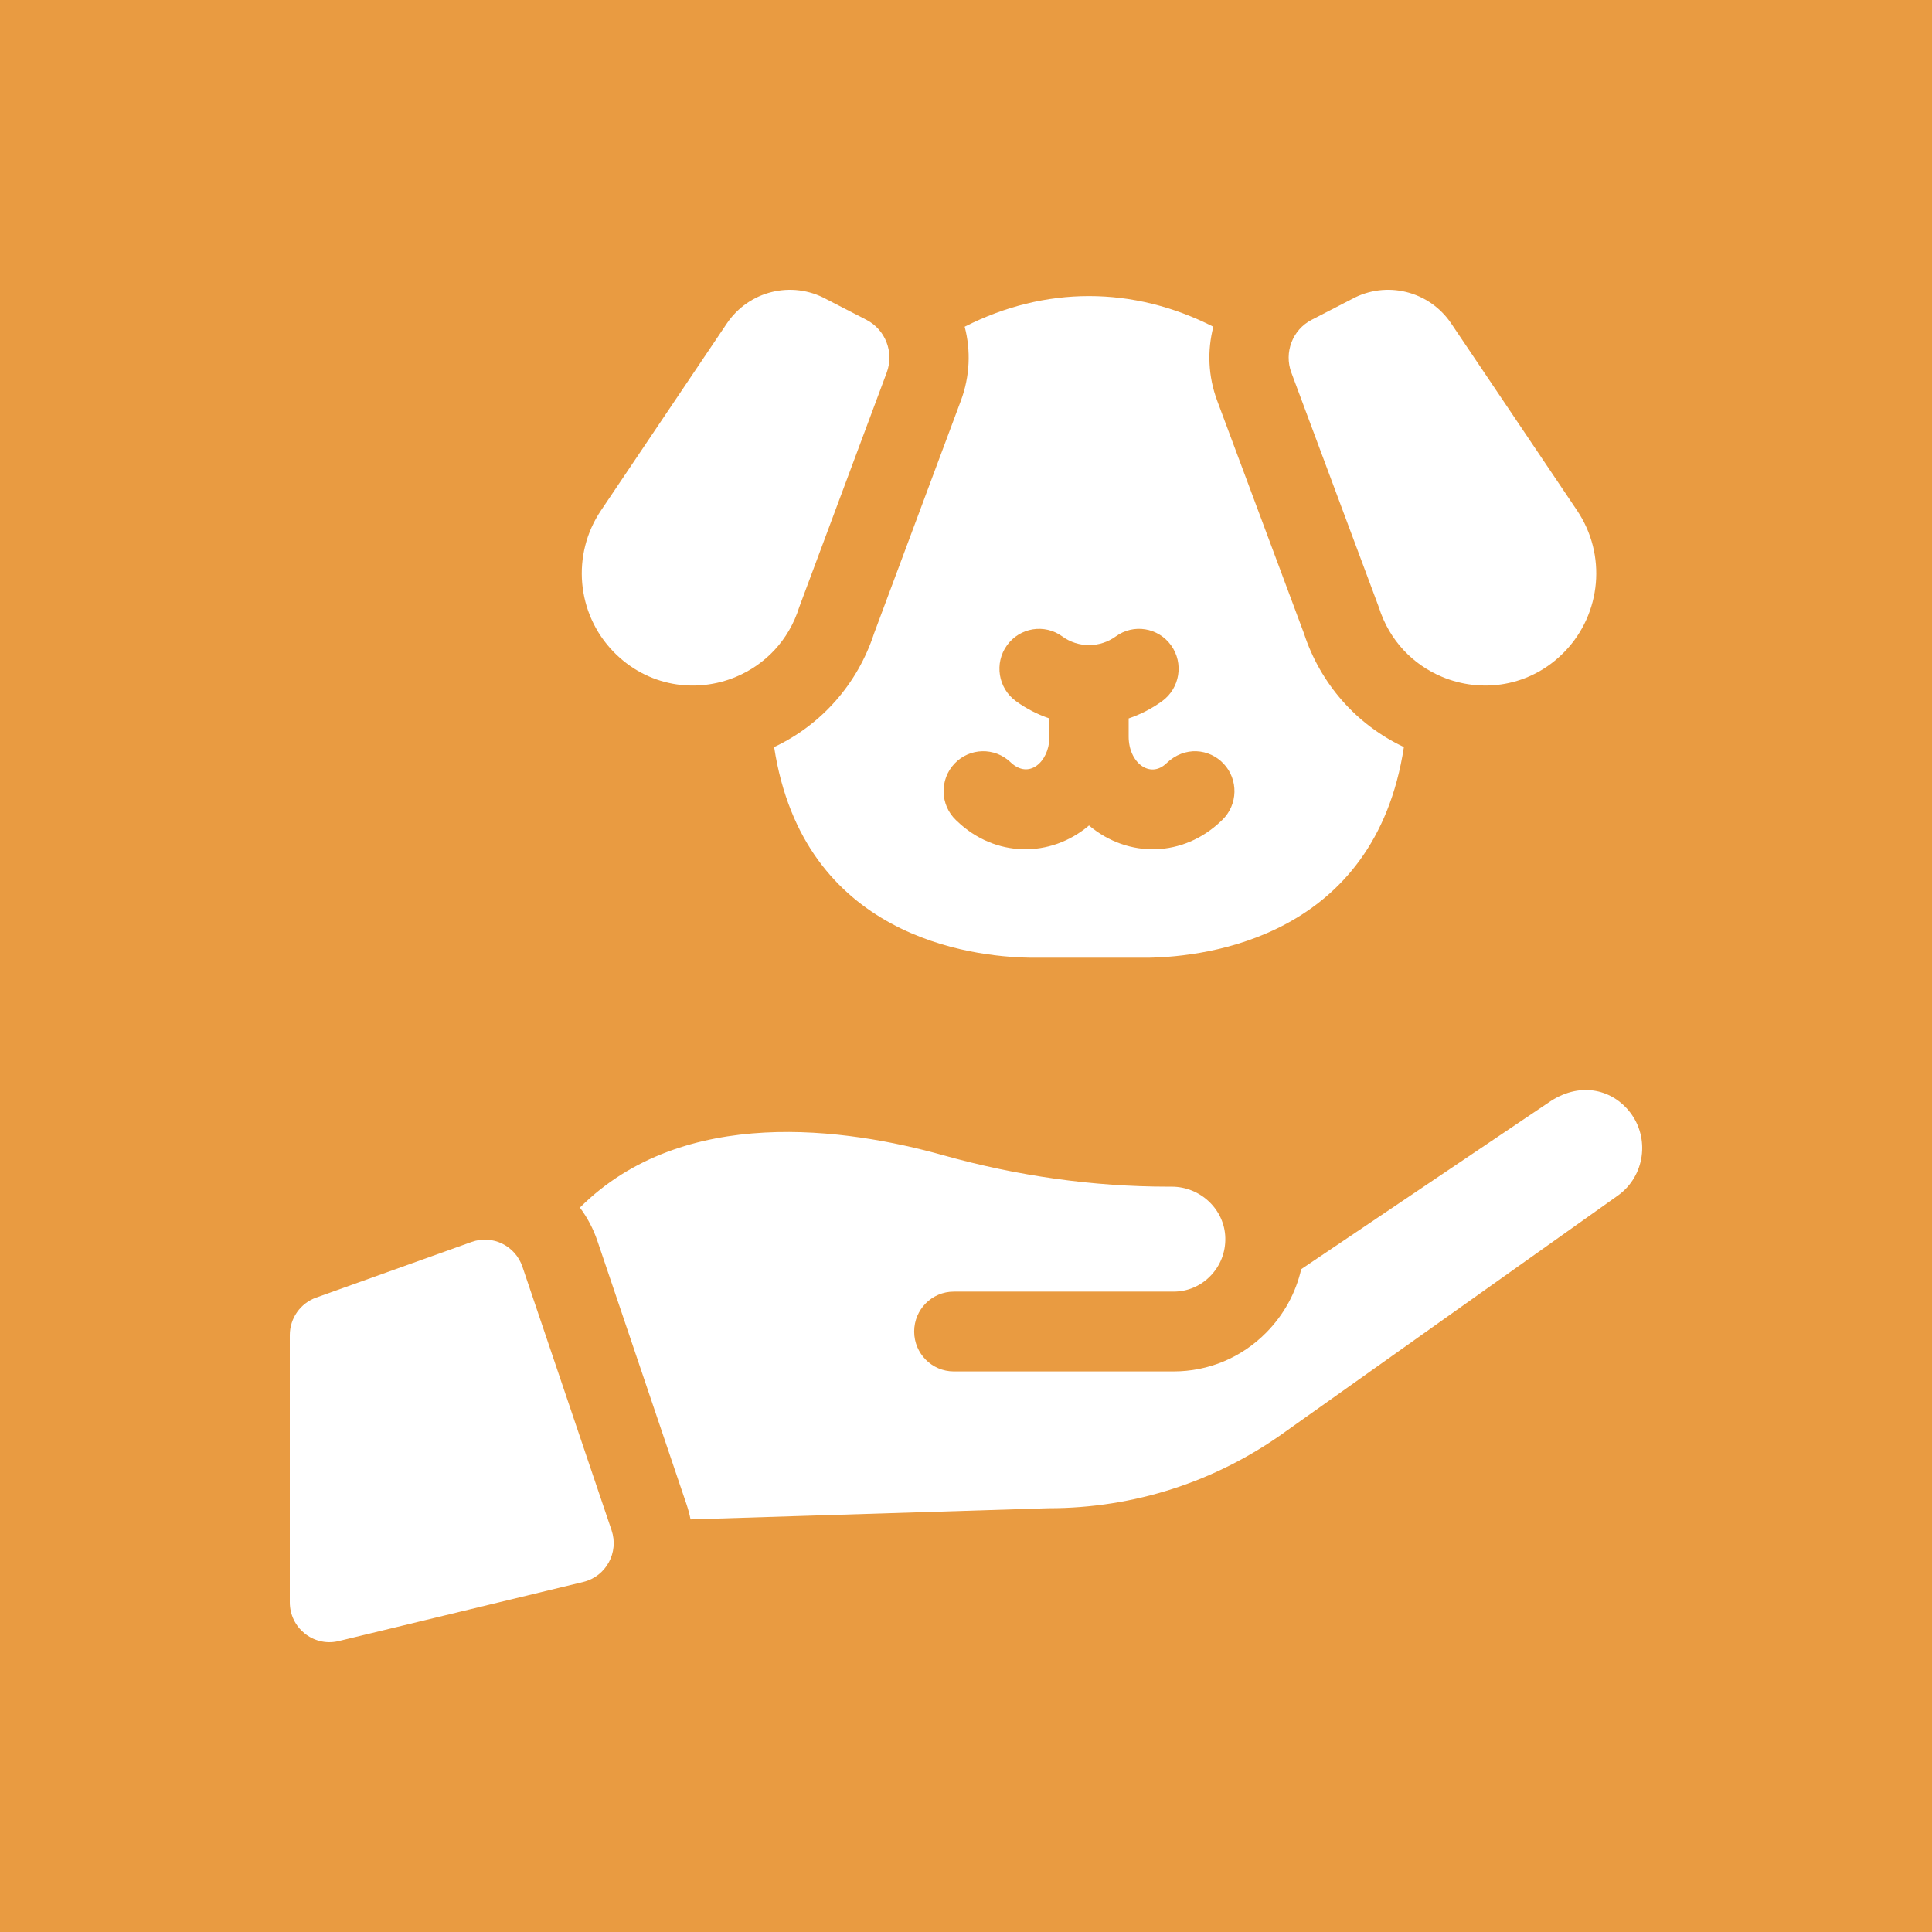
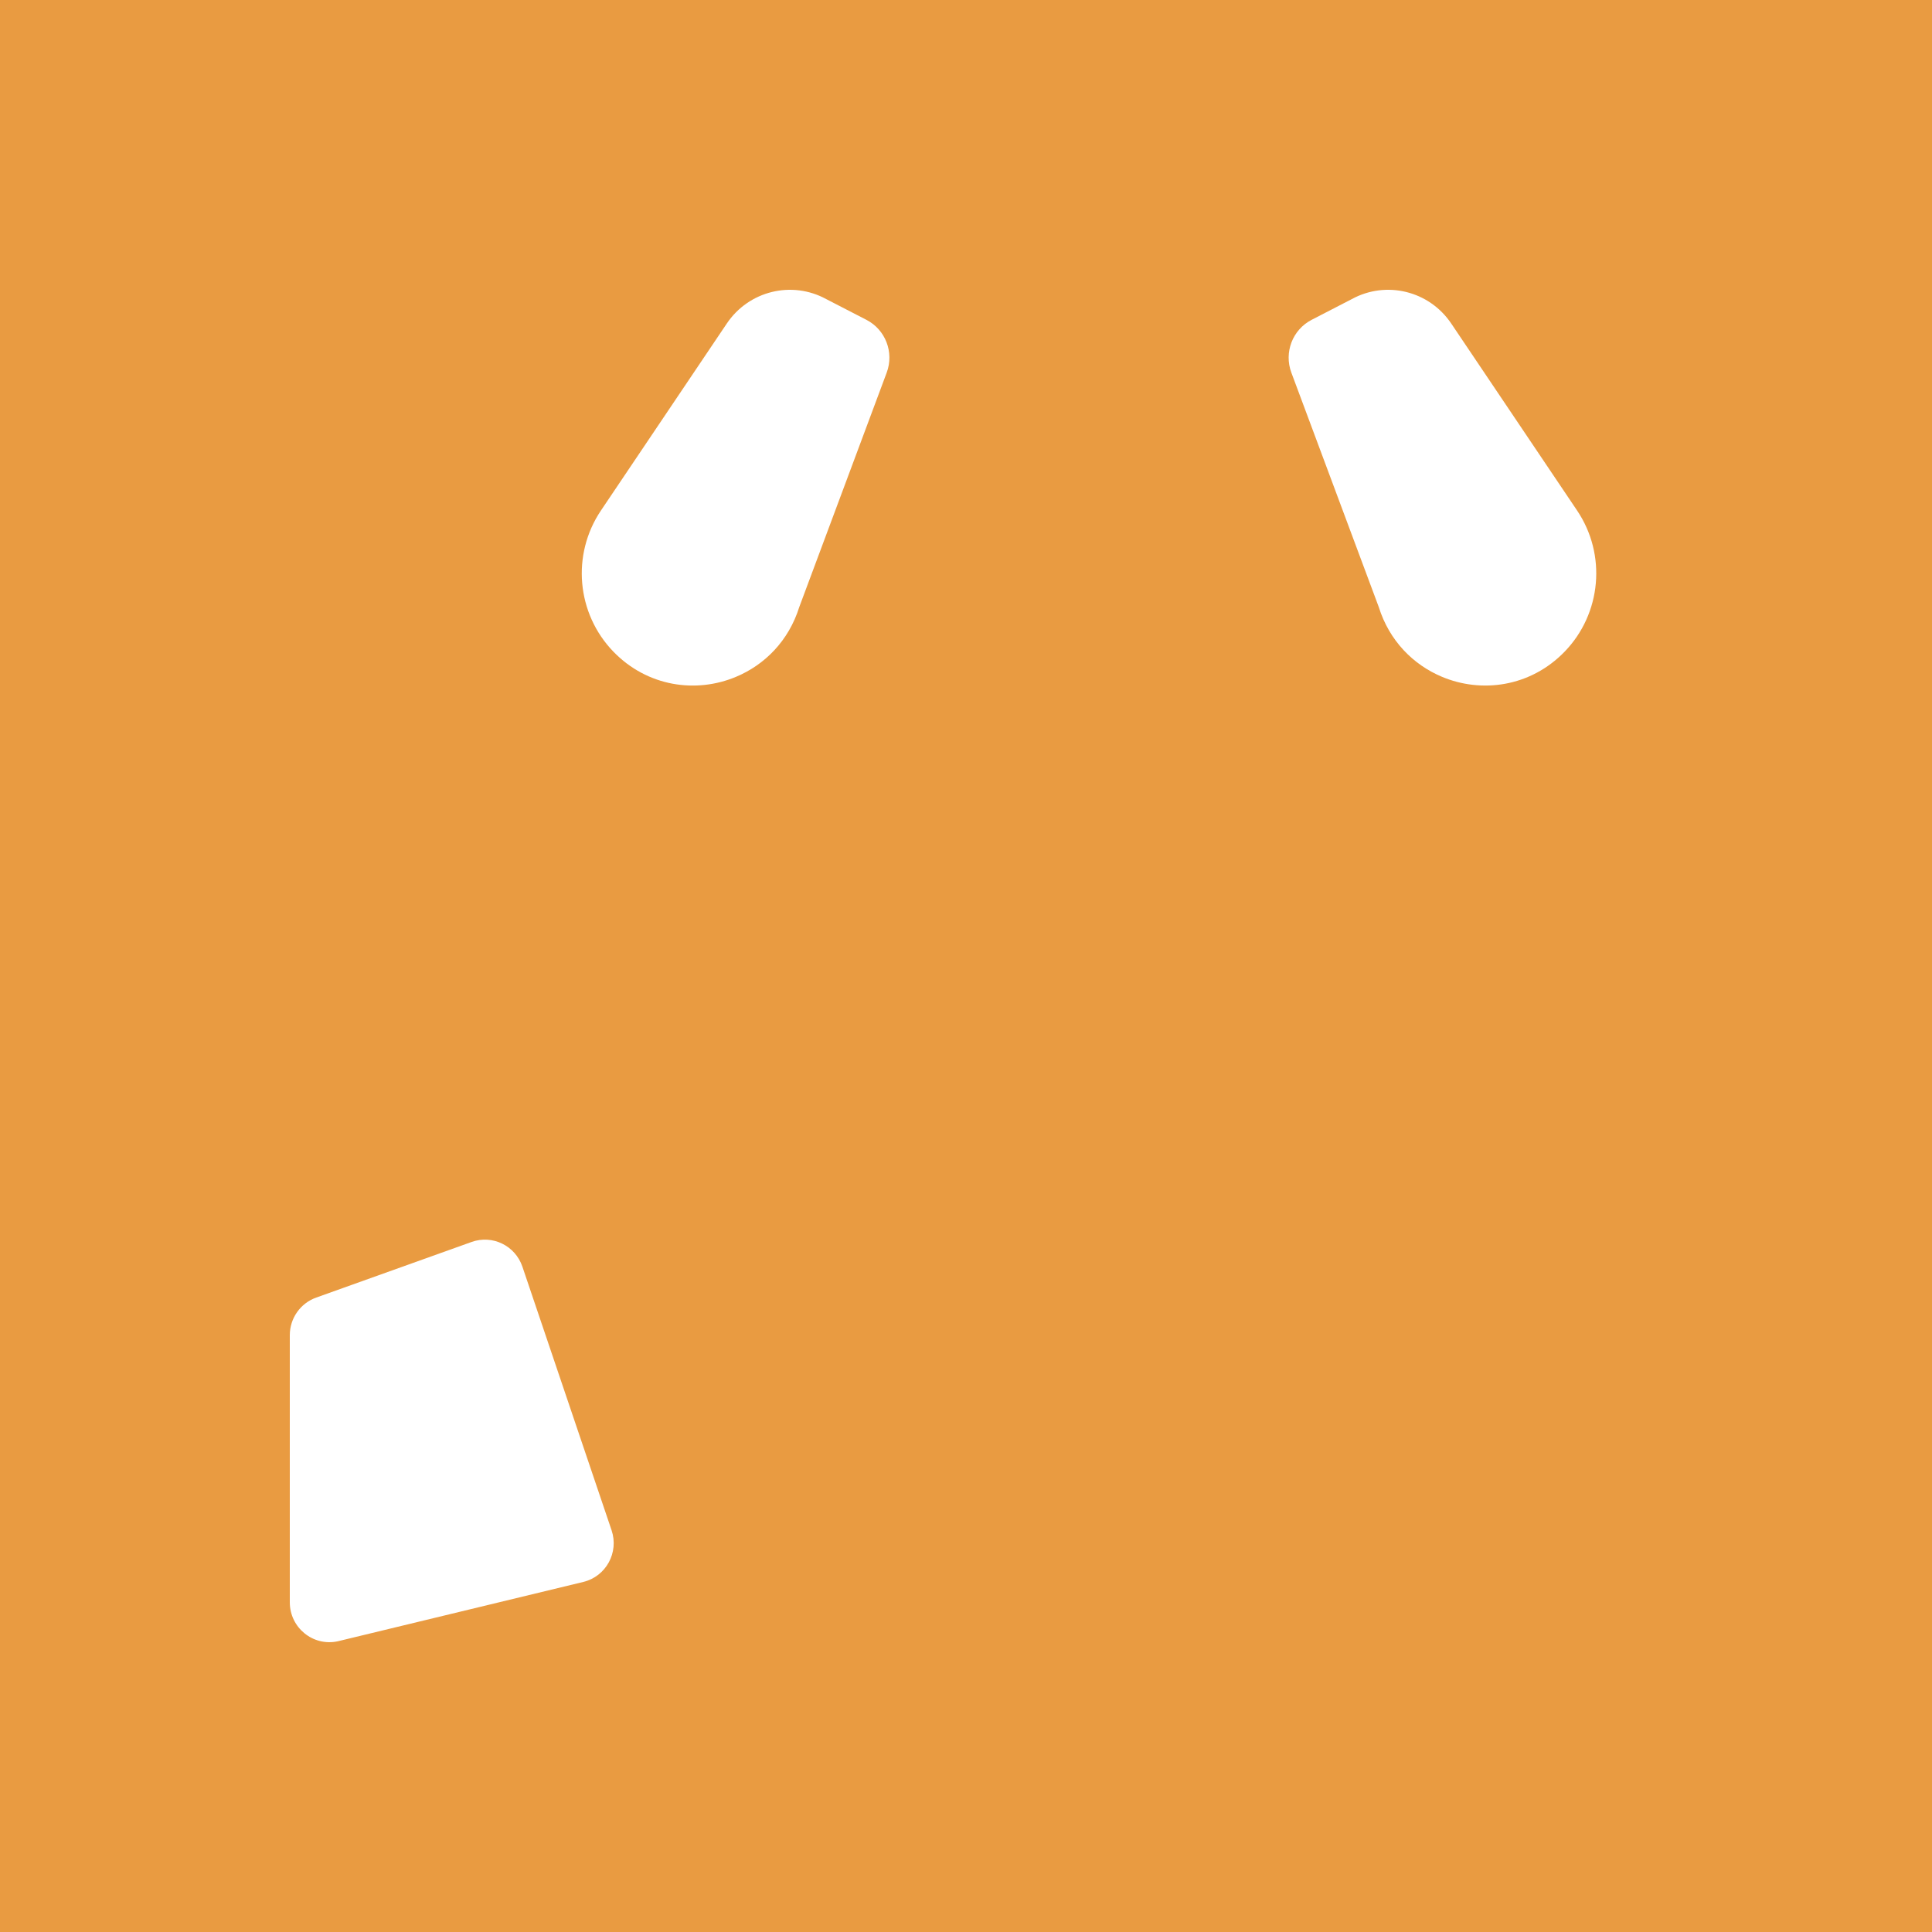
<svg xmlns="http://www.w3.org/2000/svg" width="512" height="512" x="0" y="0" viewBox="0 0 512 512" style="enable-background:new 0 0 512 512" xml:space="preserve" class="">
  <rect width="512" height="512" fill="#e99b41" />
  <g transform="matrix(0.7,0,0,0.7,76.8,76.8)">
    <g>
      <path d="m121.821 469.623c2.849 8.42-2.108 17.483-10.697 19.56l-92.964 22.472c-9.342 2.028-18.16-5.142-18.16-14.766v-101.117c0-6.424 4.034-12.145 10.057-14.262l58.782-21.039c7.879-2.82 16.526 1.392 19.222 9.362 1.266 3.744 23.296 68.864 33.76 99.79z" fill="#ffffff" data-original="#000000" class="" />
-       <path d="m502.879 342.842-125.96 89.454c-.04.04-.09.071-.13.101-26.27 18.892-57.2 28.882-89.45 28.882-.16 0-.31 0-.47.01l-135.15 4.219c-.37-1.903-.88-3.776-1.5-5.629l-31.07-91.841-2.69-7.945c-1.57-4.622-3.82-8.872-6.63-12.628 39.28-39.153 101.25-29.989 137.53-19.828 28.17 7.895 56.83 11.903 85.19 11.903h1.32c10.95 0 20.06 8.701 20.3 19.385.13 5.498-1.91 10.664-5.77 14.552-3.69 3.746-8.6 5.8-13.84 5.8h-83.18c-8.28 0-15 6.757-15 15.105 0 8.338 6.72 15.105 15 15.105h83.18c13.28 0 25.75-5.216 35.1-14.692 6.67-6.737 11.19-15.005 13.25-24.018l94.56-63.704c11.78-7.522 23.57-3.958 29.94 4.32 7.58 9.848 5.57 24.148-4.53 31.449z" fill="#ffffff" data-original="#000000" class="" />
      <g>
        <g>
-           <path d="m383.939 130.067-32.85-88.095c-3.46-9.265-3.78-19.013-1.45-27.985-30.37-15.478-63.73-15.488-94.14-.01 2.35 8.973 2.02 18.731-1.44 28.005l-32.86 88.084c-6.22 19.093-19.89 34.602-37.84 43.05 11.03 72.033 74.73 79.354 96.54 79.736 27.87 0 17.52 0 45.35.01 21.8-.393 85.51-7.714 96.53-79.757-17.939-8.436-31.61-23.944-37.84-43.038zm-30.949 70.663-.45.423c-14.106 13.543-34.959 14.273-49.97 1.652-14.582 12.35-35.56 12.172-49.95-1.642l-.45-.423c-6-5.76-6.23-15.317-.52-21.359s15.21-6.274 21.21-.524c7 6.707 14.45-.221 14.71-9.053.01-.584.01-6.928.01-7.533-4.46-1.501-8.75-3.686-12.71-6.566-6.71-4.894-8.23-14.33-3.37-21.097 4.85-6.757 14.22-8.278 20.94-3.394 6.074 4.426 14.26 4.363 20.27 0 6.72-4.894 16.09-3.364 20.94 3.394 4.86 6.767 3.34 16.203-3.37 21.097-3.96 2.88-8.25 5.055-12.7 6.566v6.868c0 9.94 8.134 16.037 14.26 10.151 7-6.747 16.34-5.518 21.65.081 5.72 6.032 5.49 15.599-.5 21.359z" fill="#ffffff" data-original="#000000" class="" />
          <g>
            <path d="m218.309 11.375-15.186-7.836c-13.048-7.15-29.34-3.16-37.674 9.221l-47.654 70.8c-11.226 16.679-9.251 39.005 4.714 53.434 12.853 13.266 31.328 15.909 46.502 9.493 10.803-4.534 19.866-13.589 23.862-26.374l33.108-88.756c2.857-7.656-.444-16.252-7.672-19.982z" fill="#ffffff" data-original="#000000" class="" />
            <path d="m487.351 83.559-47.654-70.8c-8.334-12.382-24.626-16.371-37.674-9.221l-15.178 7.836c-7.226 3.73-10.526 12.325-7.671 19.98l33.099 88.759c3.997 12.784 13.06 21.84 23.862 26.374 14.944 6.319 33.482 3.946 46.502-9.493 13.965-14.43 15.94-36.756 4.714-53.435z" fill="#ffffff" data-original="#000000" class="" />
          </g>
        </g>
      </g>
    </g>
  </g>
</svg>